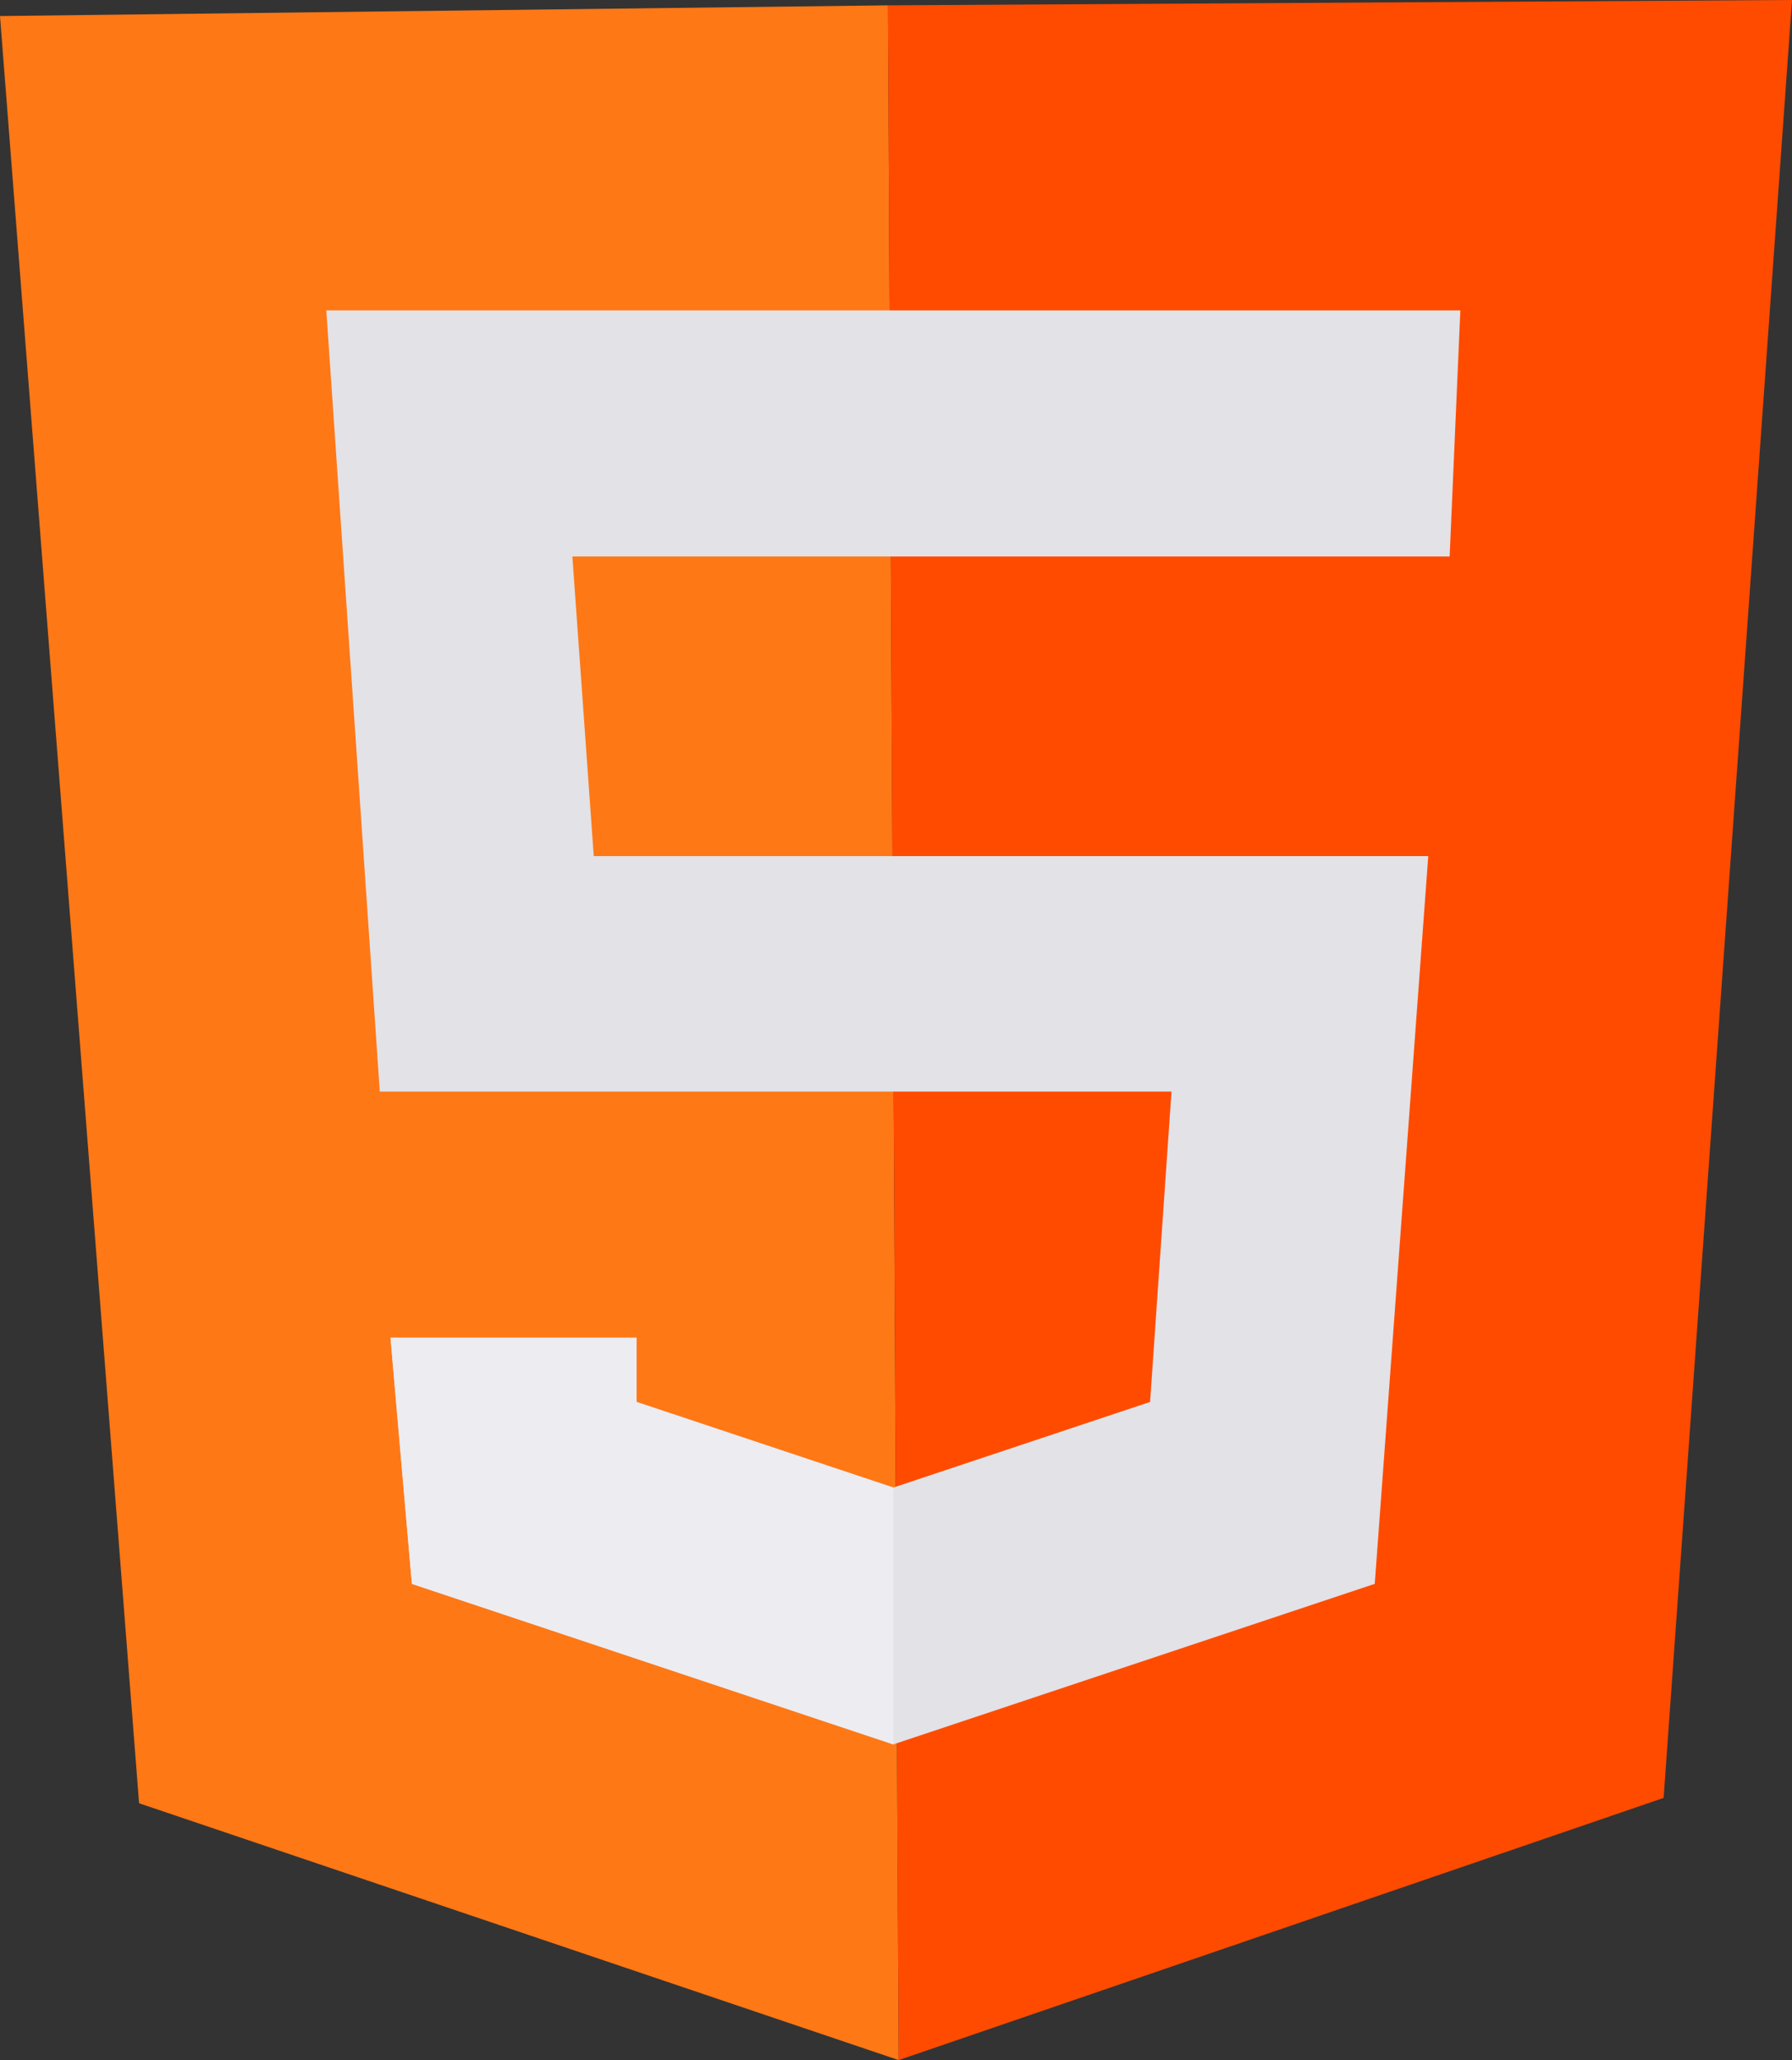
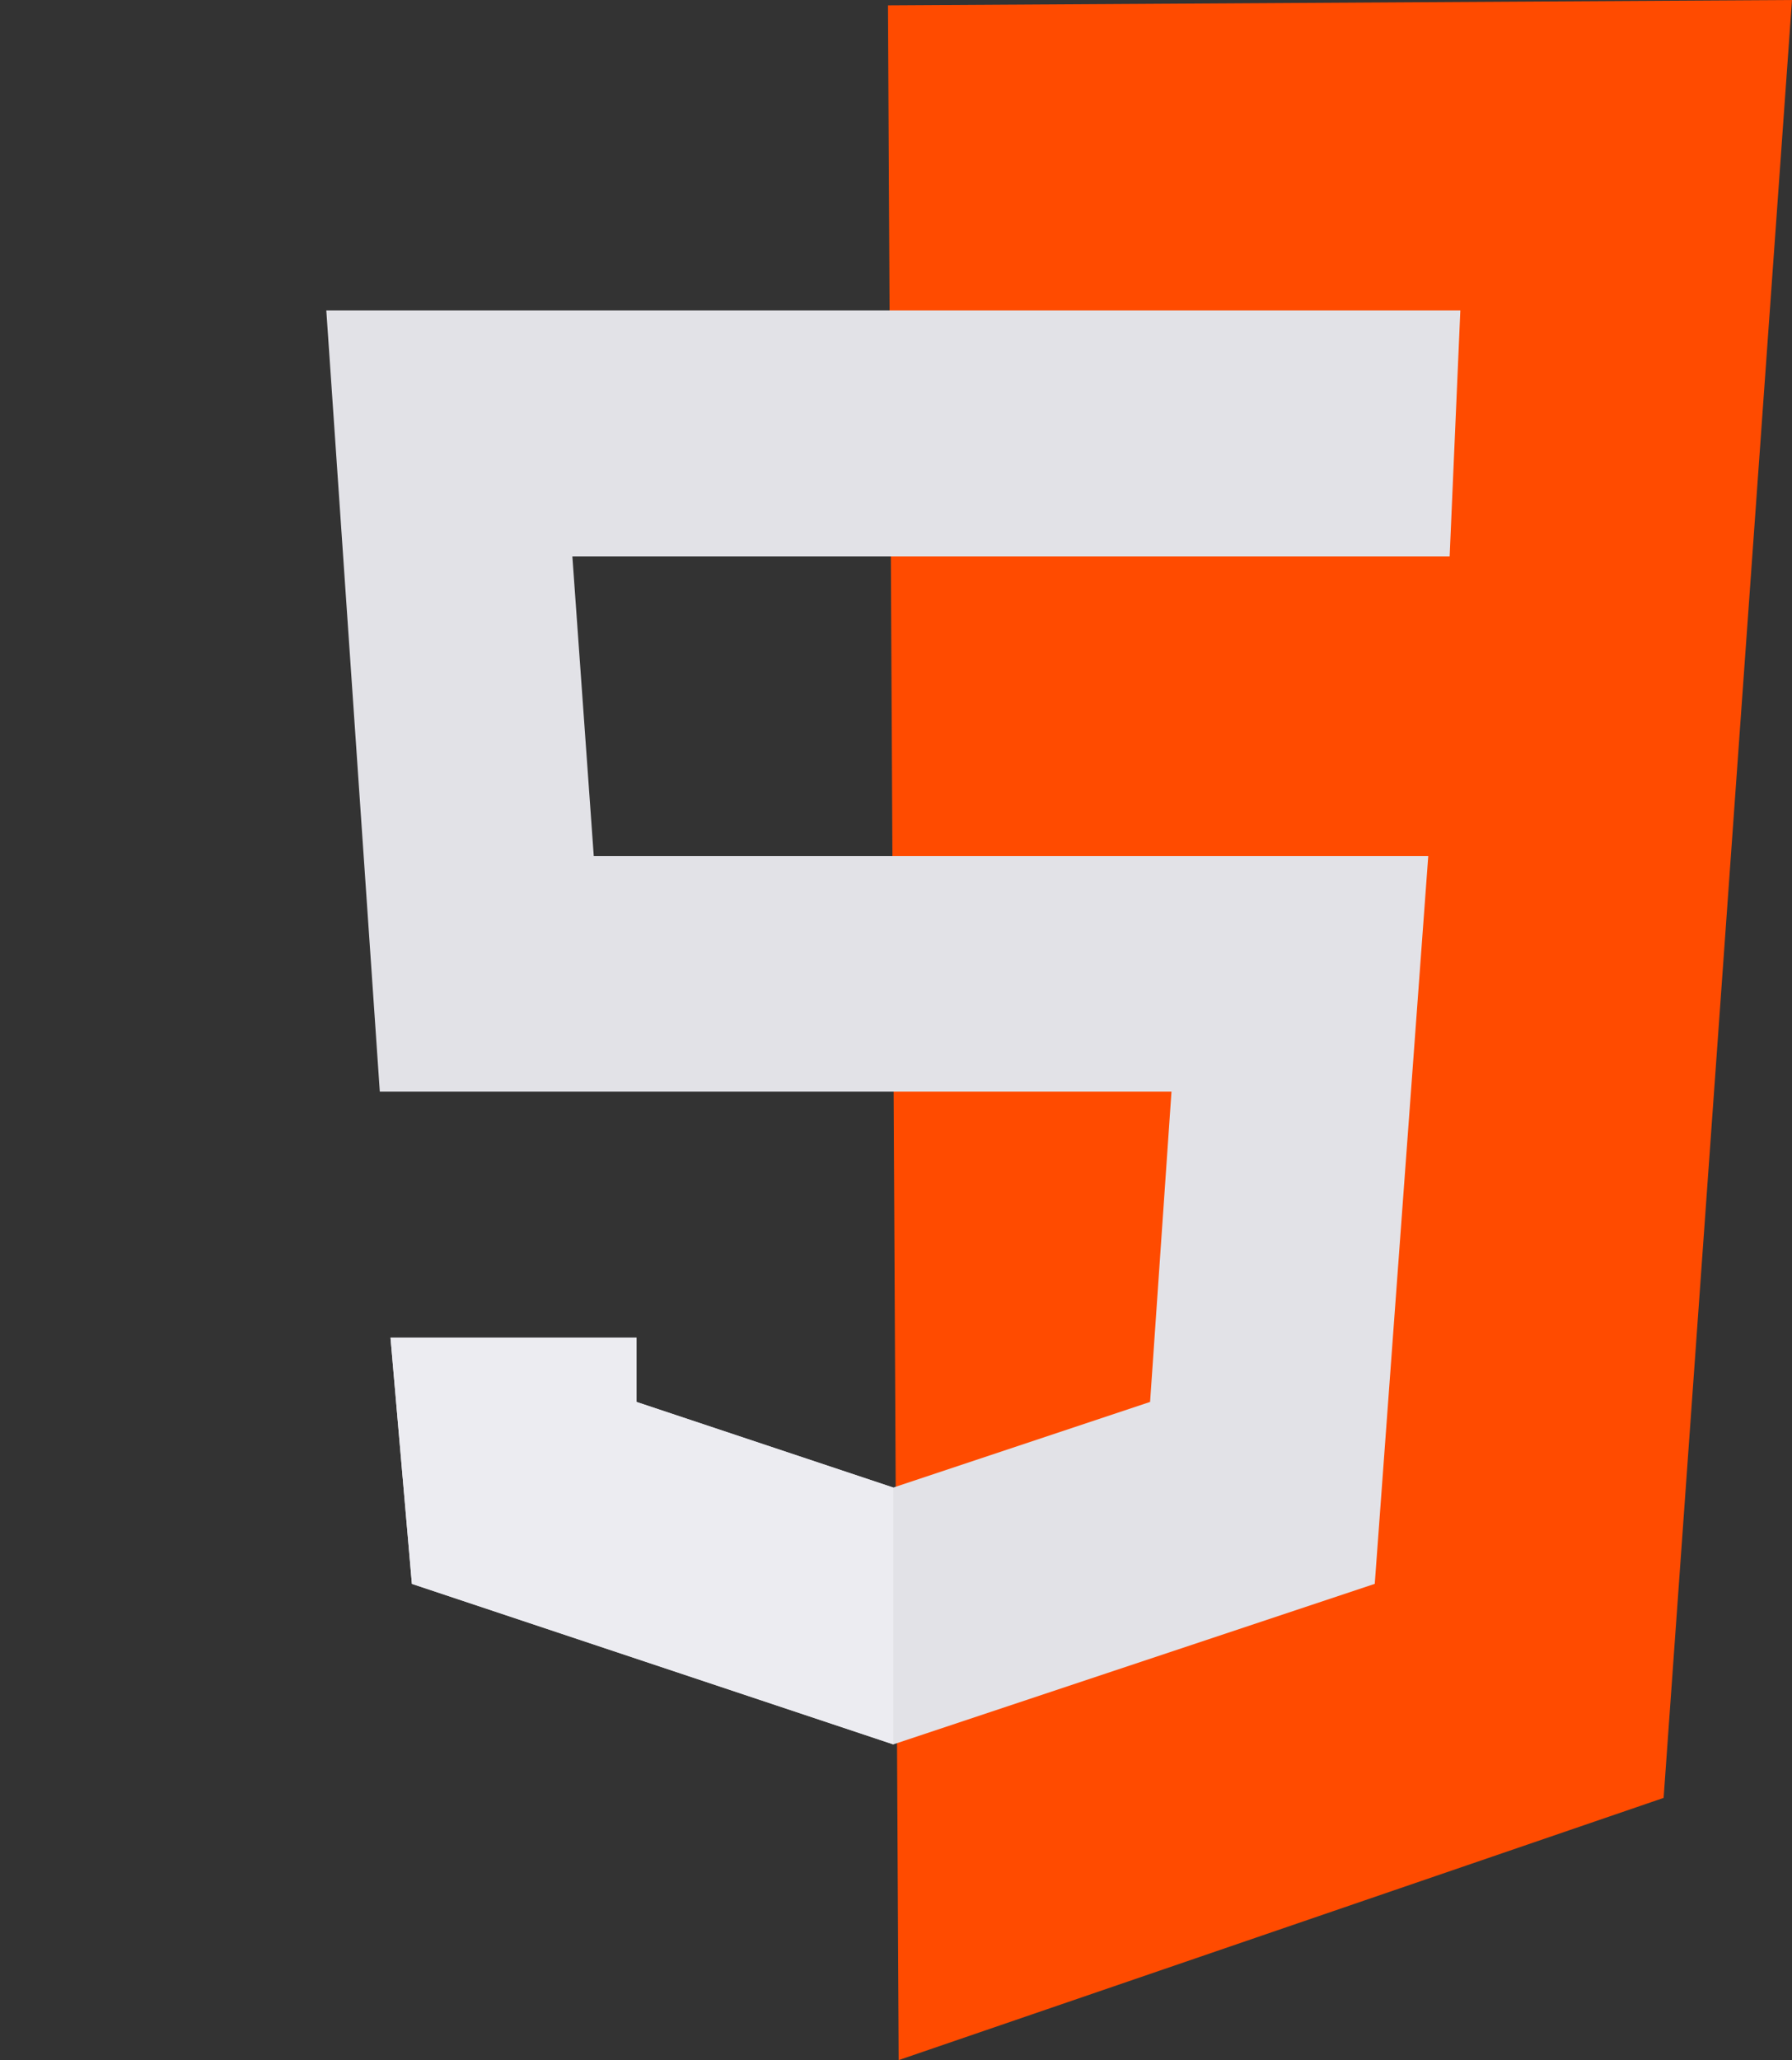
<svg xmlns="http://www.w3.org/2000/svg" id="Layer_1" data-name="Layer 1" viewBox="0 0 167.5 192.5">
  <rect x="0" y="0" width="167.5" height="192.5" fill="#333333" stroke="none" />
  <defs>
    <style>
      .cls-1 {
        fill: #ececf1;
      }

      .cls-1, .cls-2, .cls-3, .cls-4 {
        stroke-width: 0px;
      }

      .cls-2 {
        fill: #ff4b00;
      }

      .cls-3 {
        fill: #e2e2e7;
      }

      .cls-4 {
        fill: #ff7816;
      }
    </style>
  </defs>
-   <polygon class="cls-4" points="0 1.5 13 168.5 84 192.5 83 .5 0 1.5" />
  <polygon class="cls-2" points="83 .5 167.5 0 155.5 168 84 192.5 83 .5" />
  <polygon class="cls-3" points="136.5 29 30.5 29 35.5 102 109.5 102 107.5 131 83.5 139 59.5 131 59.5 125 36.5 125 38.5 148 83.5 163 128.5 148 133.5 80 55.5 80 53.5 52 135.5 52 136.5 29" />
  <polygon class="cls-1" points="83.5 139 59.5 131 59.5 125 36.5 125 38.5 148 83.5 163 83.5 139" />
</svg>